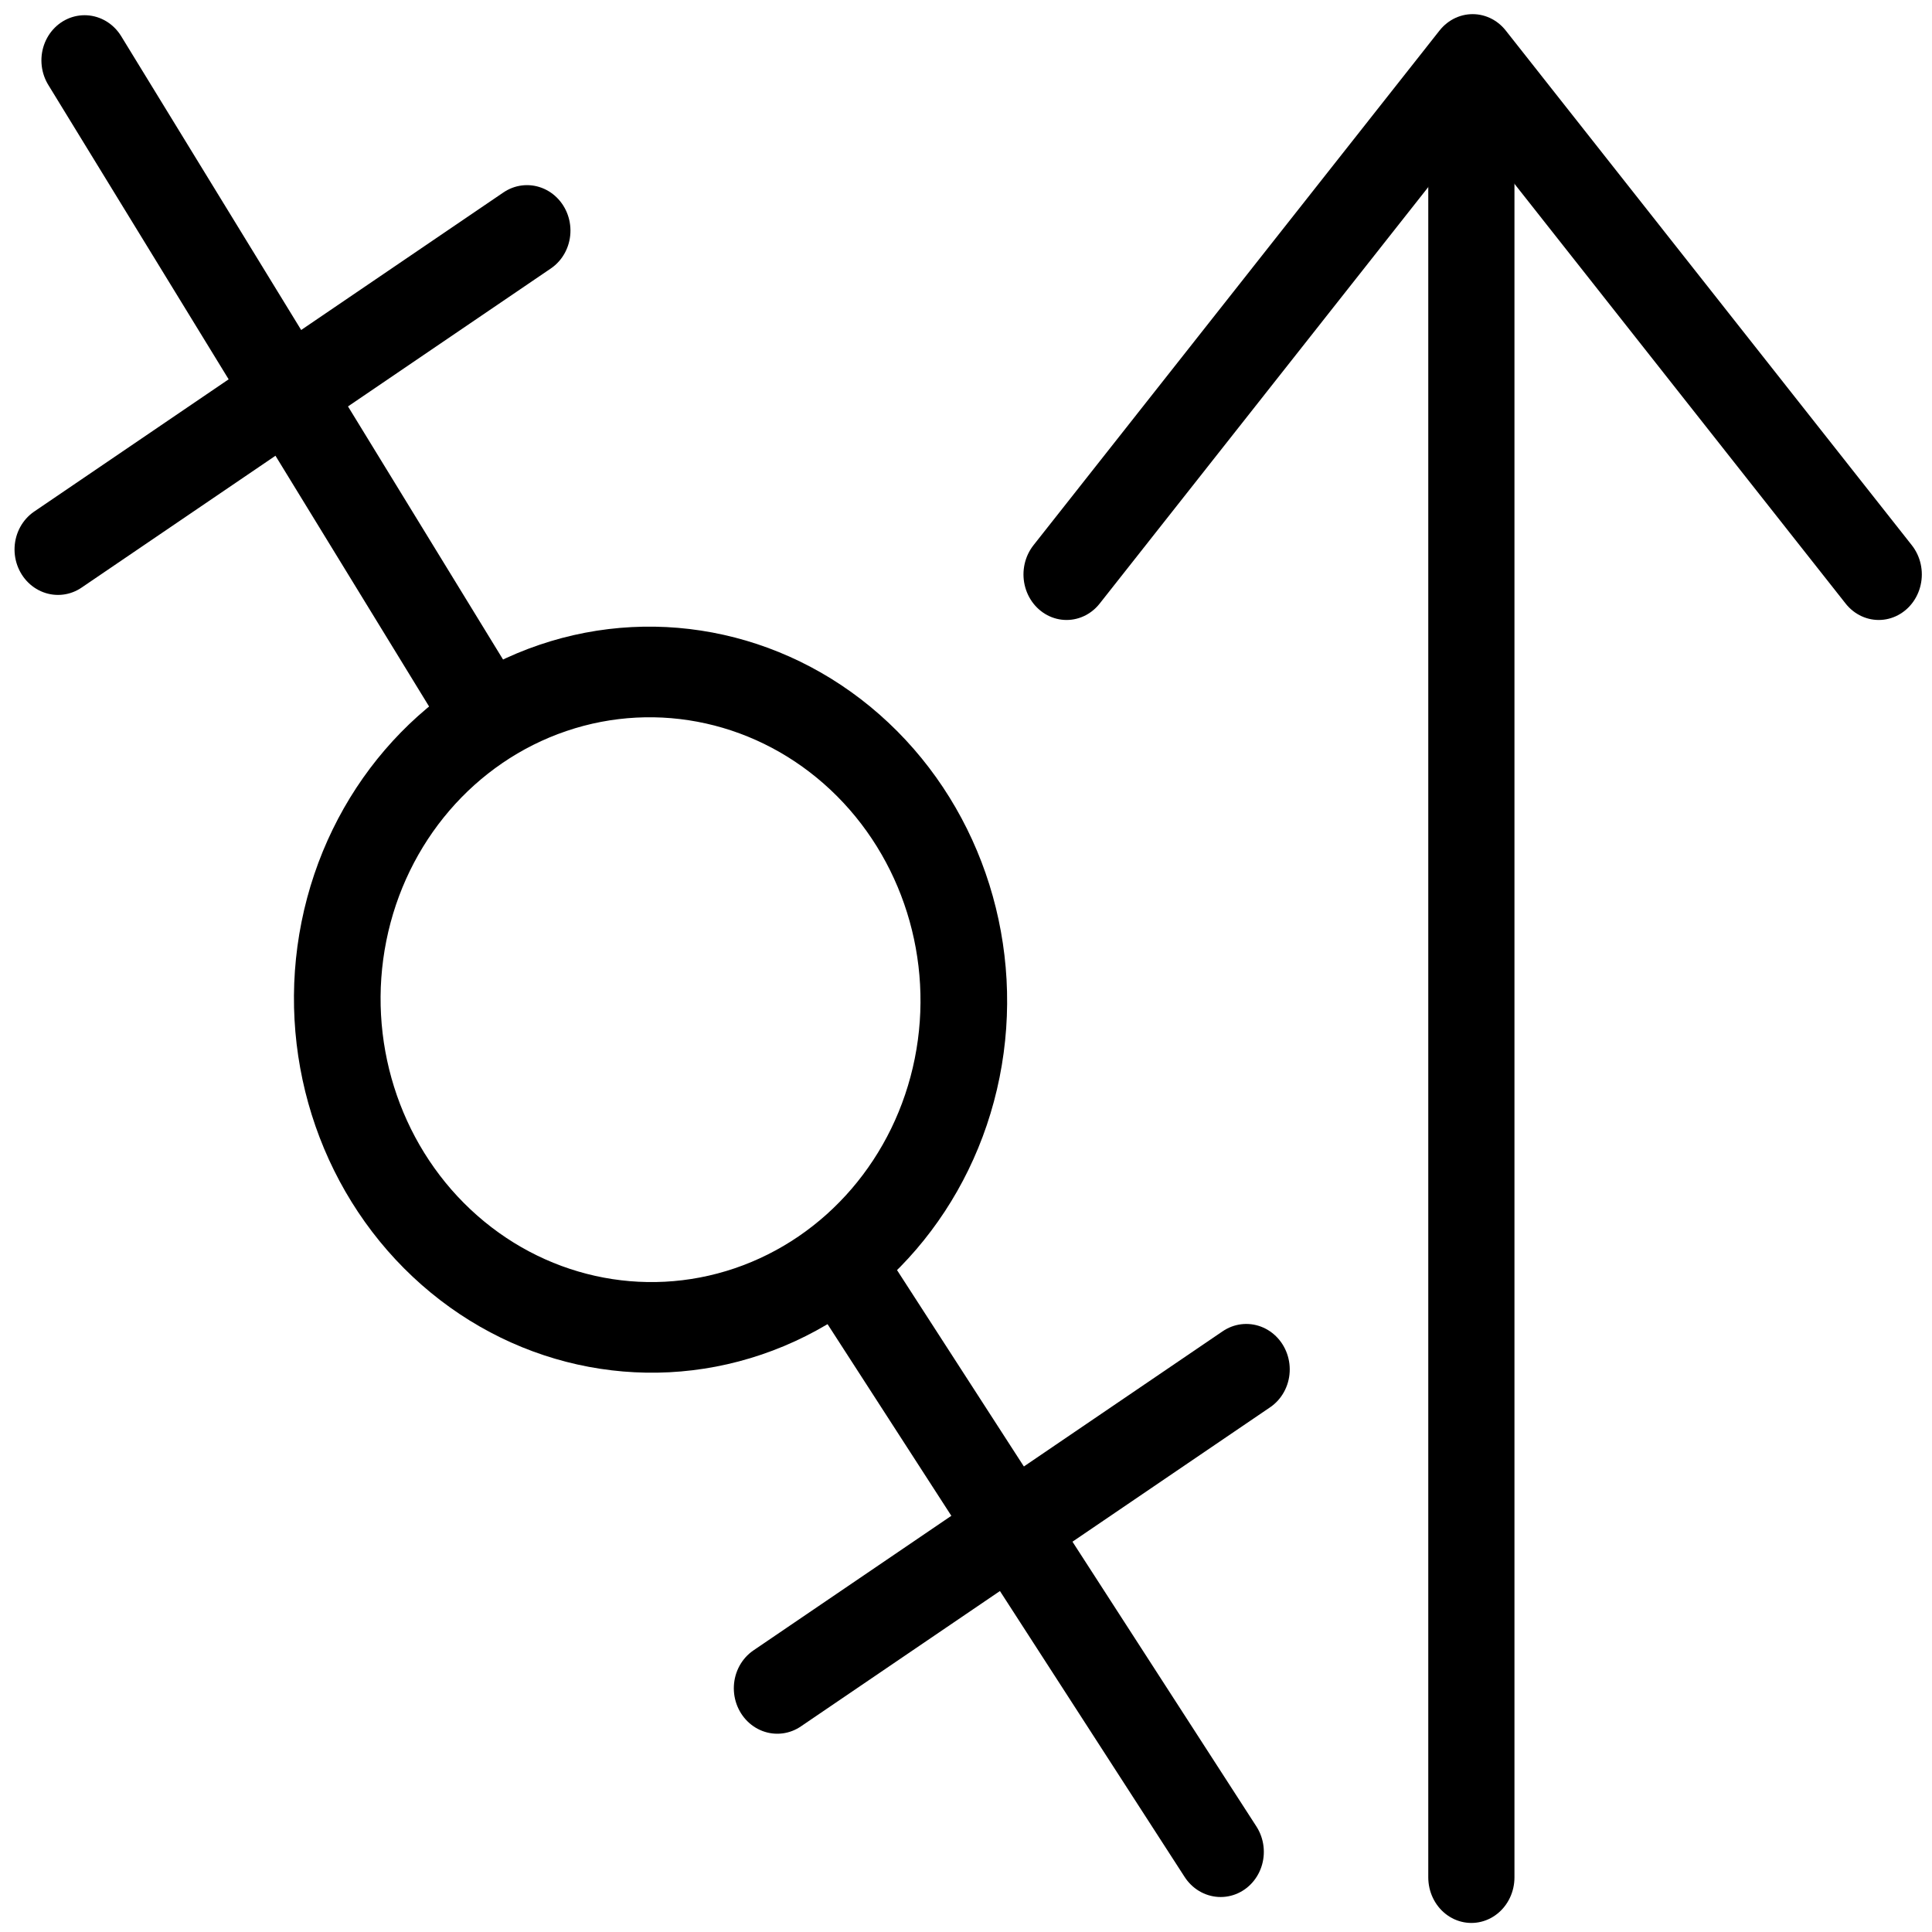
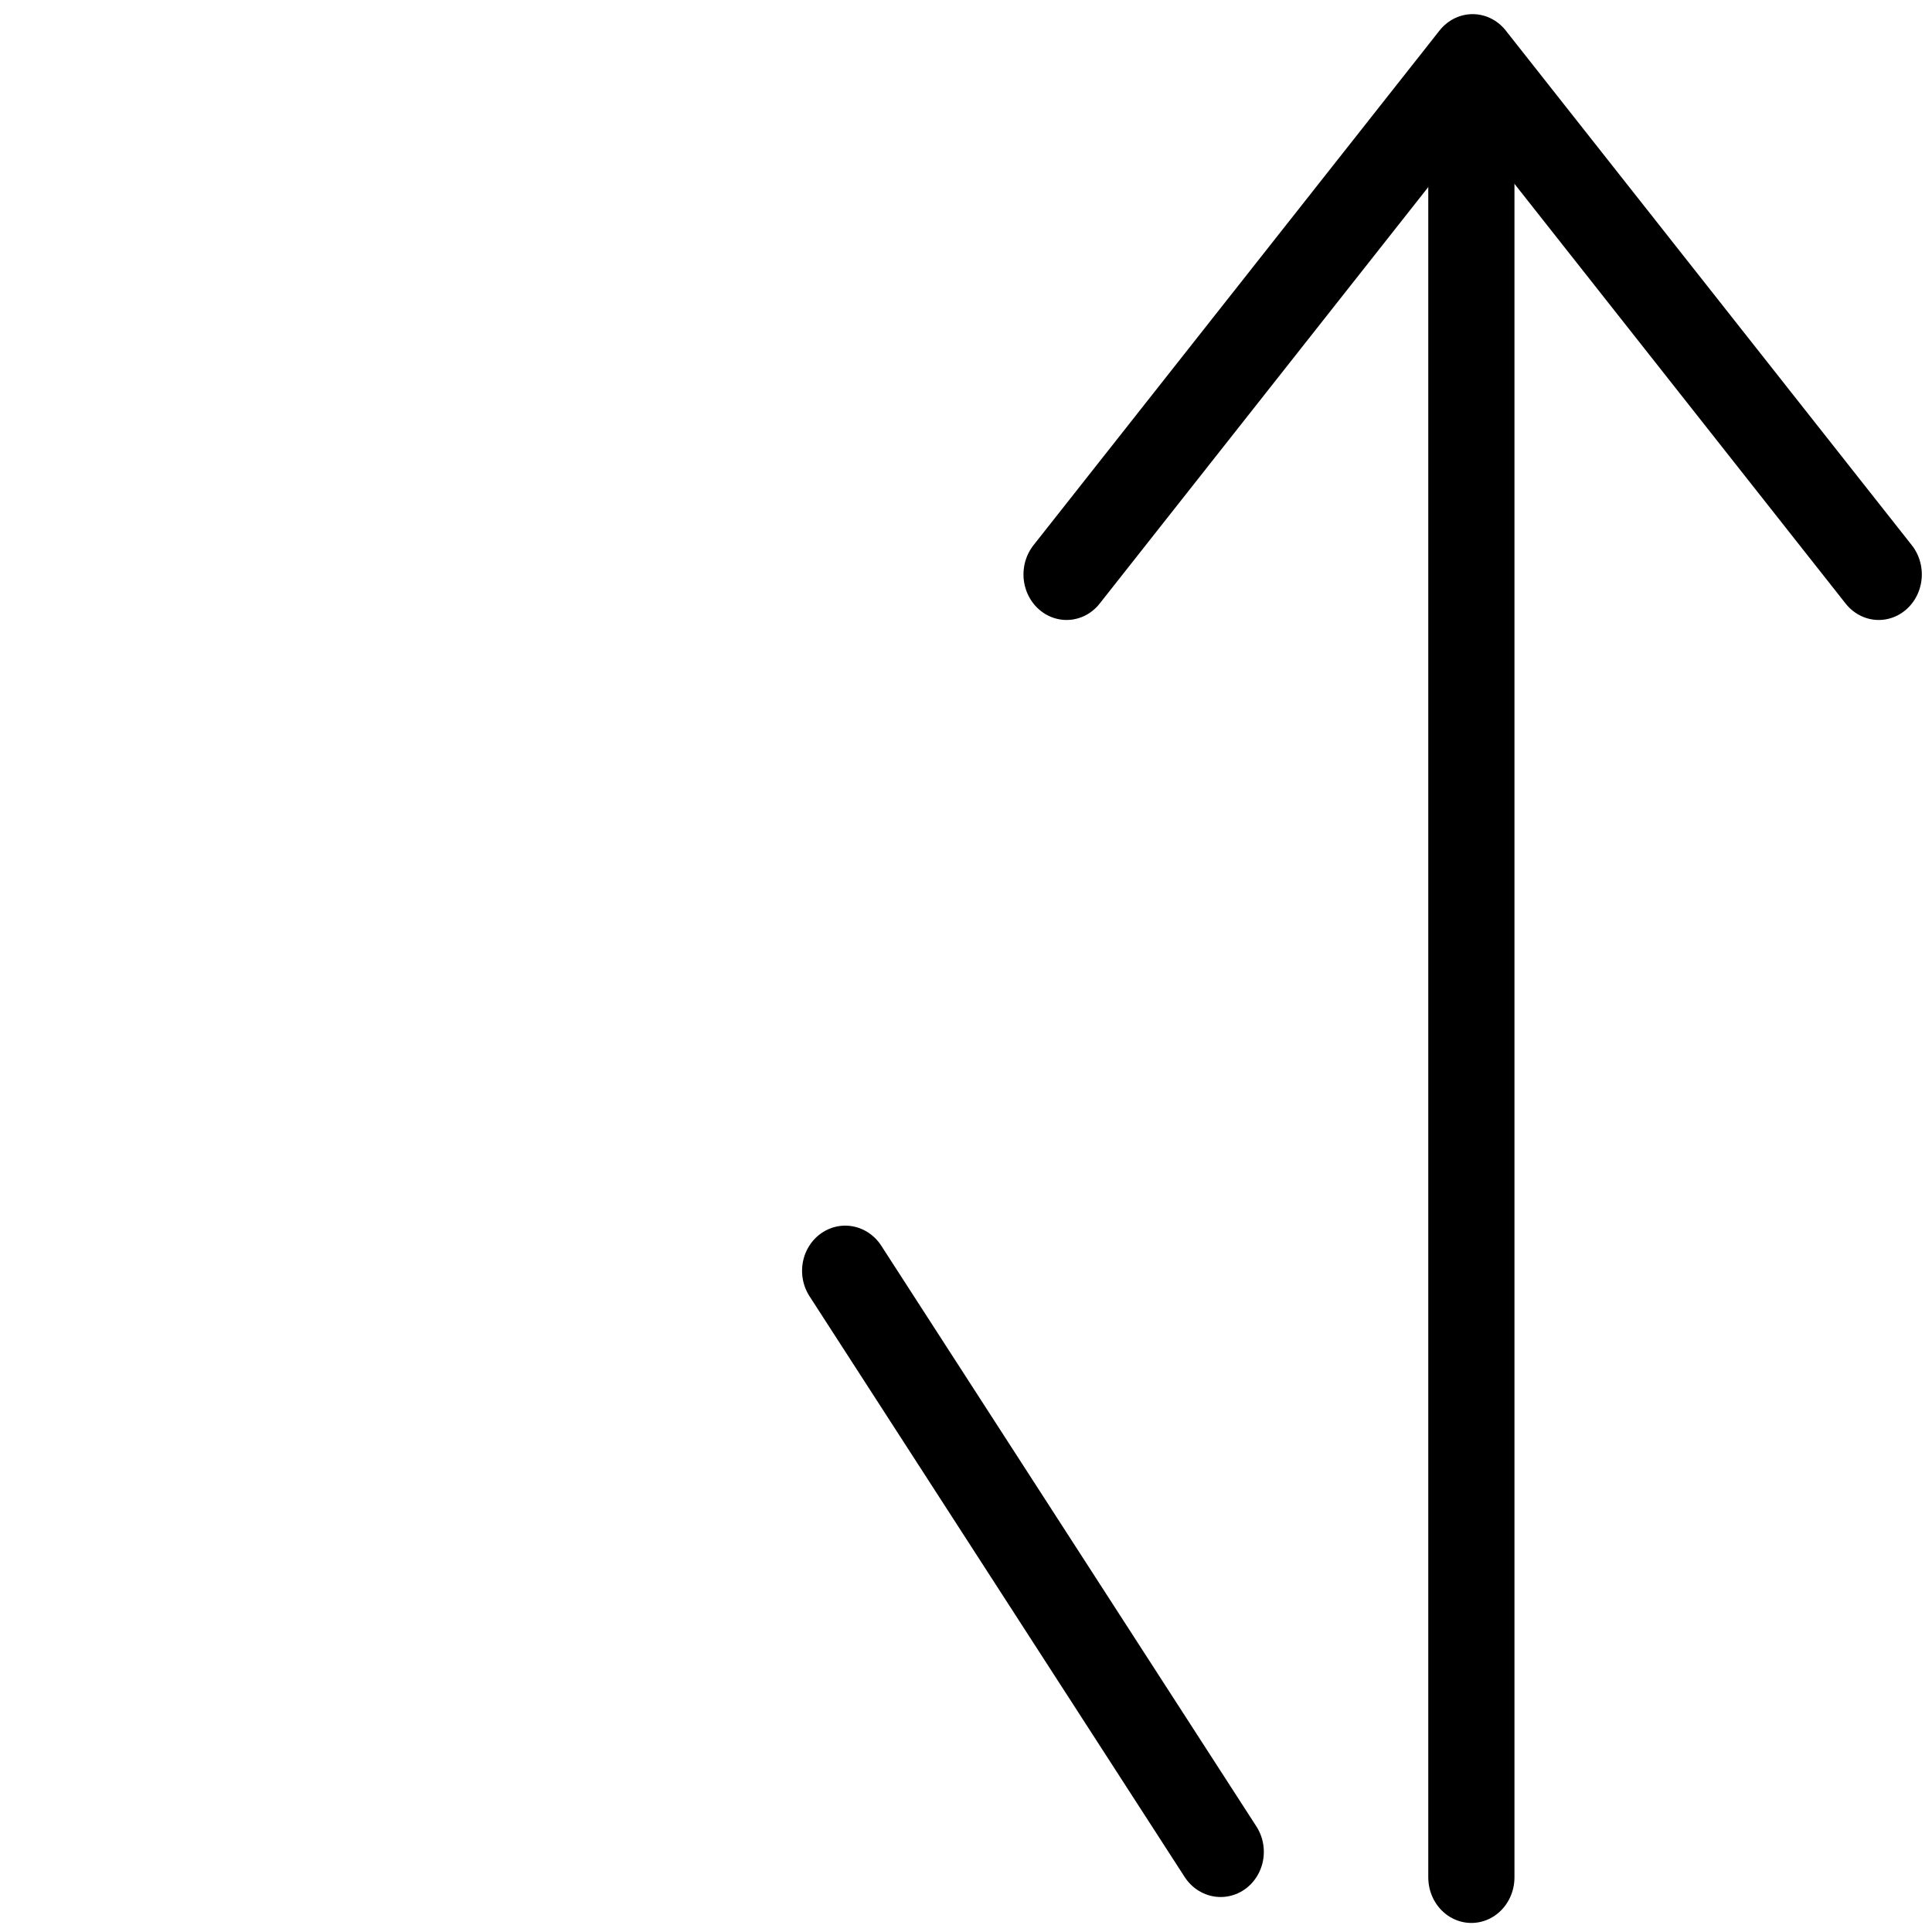
<svg xmlns="http://www.w3.org/2000/svg" xmlns:ns1="http://www.inkscape.org/namespaces/inkscape" xmlns:ns2="http://sodipodi.sourceforge.net/DTD/sodipodi-0.dtd" width="109mm" height="109mm" viewBox="0 0 109 109" version="1.1" id="svg5" ns1:version="1.1.2 (1:1.1+202205011111+08b2f3d93c)" ns2:docname="logo-5-23-2022.svg" ns1:export-filename="/home/goat/projects/viewgibs.world/drawing.png" ns1:export-xdpi="96" ns1:export-ydpi="96">
  <ns2:namedview id="namedview7" pagecolor="#ffffff" bordercolor="#666666" borderopacity="1.0" ns1:pageshadow="2" ns1:pageopacity="0.0" ns1:pagecheckerboard="0" ns1:document-units="mm" showgrid="false" ns1:snap-bbox="true" ns1:snap-global="false" ns1:zoom="0.59213249" ns1:cx="323.40735" ns1:cy="162.97028" ns1:window-width="1328" ns1:window-height="704" ns1:window-x="26" ns1:window-y="23" ns1:window-maximized="0" ns1:current-layer="layer1" showguides="true" ns1:guide-bbox="true">
    <ns2:guide position="130.028,180.824" orientation="0,-1" id="guide11456" />
    <ns2:guide position="145.22,101.735" orientation="0,-1" id="guide11458" />
    <ns2:guide position="70.654,107.994" orientation="0,-1" id="guide11632" />
    <ns2:guide position="97.727,0.848" orientation="0,-1" id="guide11634" />
  </ns2:namedview>
  <defs id="defs2" />
  <g ns1:label="Layer 1" ns1:groupmode="layer" id="layer1">
    <g id="g12170" transform="matrix(1.01,-0.125,0.123,1.057,-13.177,1.089)" style="stroke-width:4.804;stroke-miterlimit:4;stroke-dasharray:none">
      <path style="fill:none;stroke:#000000;stroke-width:4.804;stroke-linecap:round;stroke-linejoin:round;stroke-miterlimit:4;stroke-dasharray:none;stroke-opacity:1" d="m 51.393,72.886 16.936,33" id="path8899-1" />
-       <circle style="fill:none;fill-opacity:1;fill-rule:evenodd;stroke:#000000;stroke-width:4.804;stroke-linecap:round;stroke-linejoin:round;stroke-miterlimit:4;stroke-dasharray:none;stroke-opacity:1" id="path31" cx="58.602" cy="40.644" r="17.371" transform="rotate(18.775)" />
-       <path style="fill:none;stroke:#000000;stroke-width:4.804;stroke-linecap:round;stroke-linejoin:round;stroke-miterlimit:4;stroke-dasharray:none;stroke-opacity:1" d="M 17.263,4.242 34.981,40.946" id="path8899" />
-       <path style="fill:none;stroke:#000000;stroke-width:4.804;stroke-linecap:round;stroke-linejoin:round;stroke-miterlimit:4;stroke-dasharray:none;stroke-opacity:1" d="M 40.536,16.064 12.649,29.801" id="path9587" />
-       <path style="fill:none;stroke:#000000;stroke-width:4.804;stroke-linecap:round;stroke-linejoin:round;stroke-miterlimit:4;stroke-dasharray:none;stroke-opacity:1" d="M 72.847,80.67 44.96,94.407" id="path9587-4" />
    </g>
    <g id="g11630" transform="matrix(0.997,0,0,1.054,-0.777,-3.167)" style="stroke-width:4.877;stroke-miterlimit:4;stroke-dasharray:none">
      <path id="rect9866" style="fill:none;stroke:#000000;stroke-width:4.877;stroke-linecap:round;stroke-linejoin:round;stroke-miterlimit:4;stroke-dasharray:none" d="M 61.134,33.752 84.113,6.2 107.093,33.752" ns2:nodetypes="ccc" />
      <path style="fill:none;stroke:#000000;stroke-width:4.877;stroke-linecap:round;stroke-linejoin:round;stroke-miterlimit:4;stroke-dasharray:none;stroke-opacity:1" d="M 84.041,7.003 V 103.497" id="path11041" ns2:nodetypes="cc" />
    </g>
  </g>
</svg>